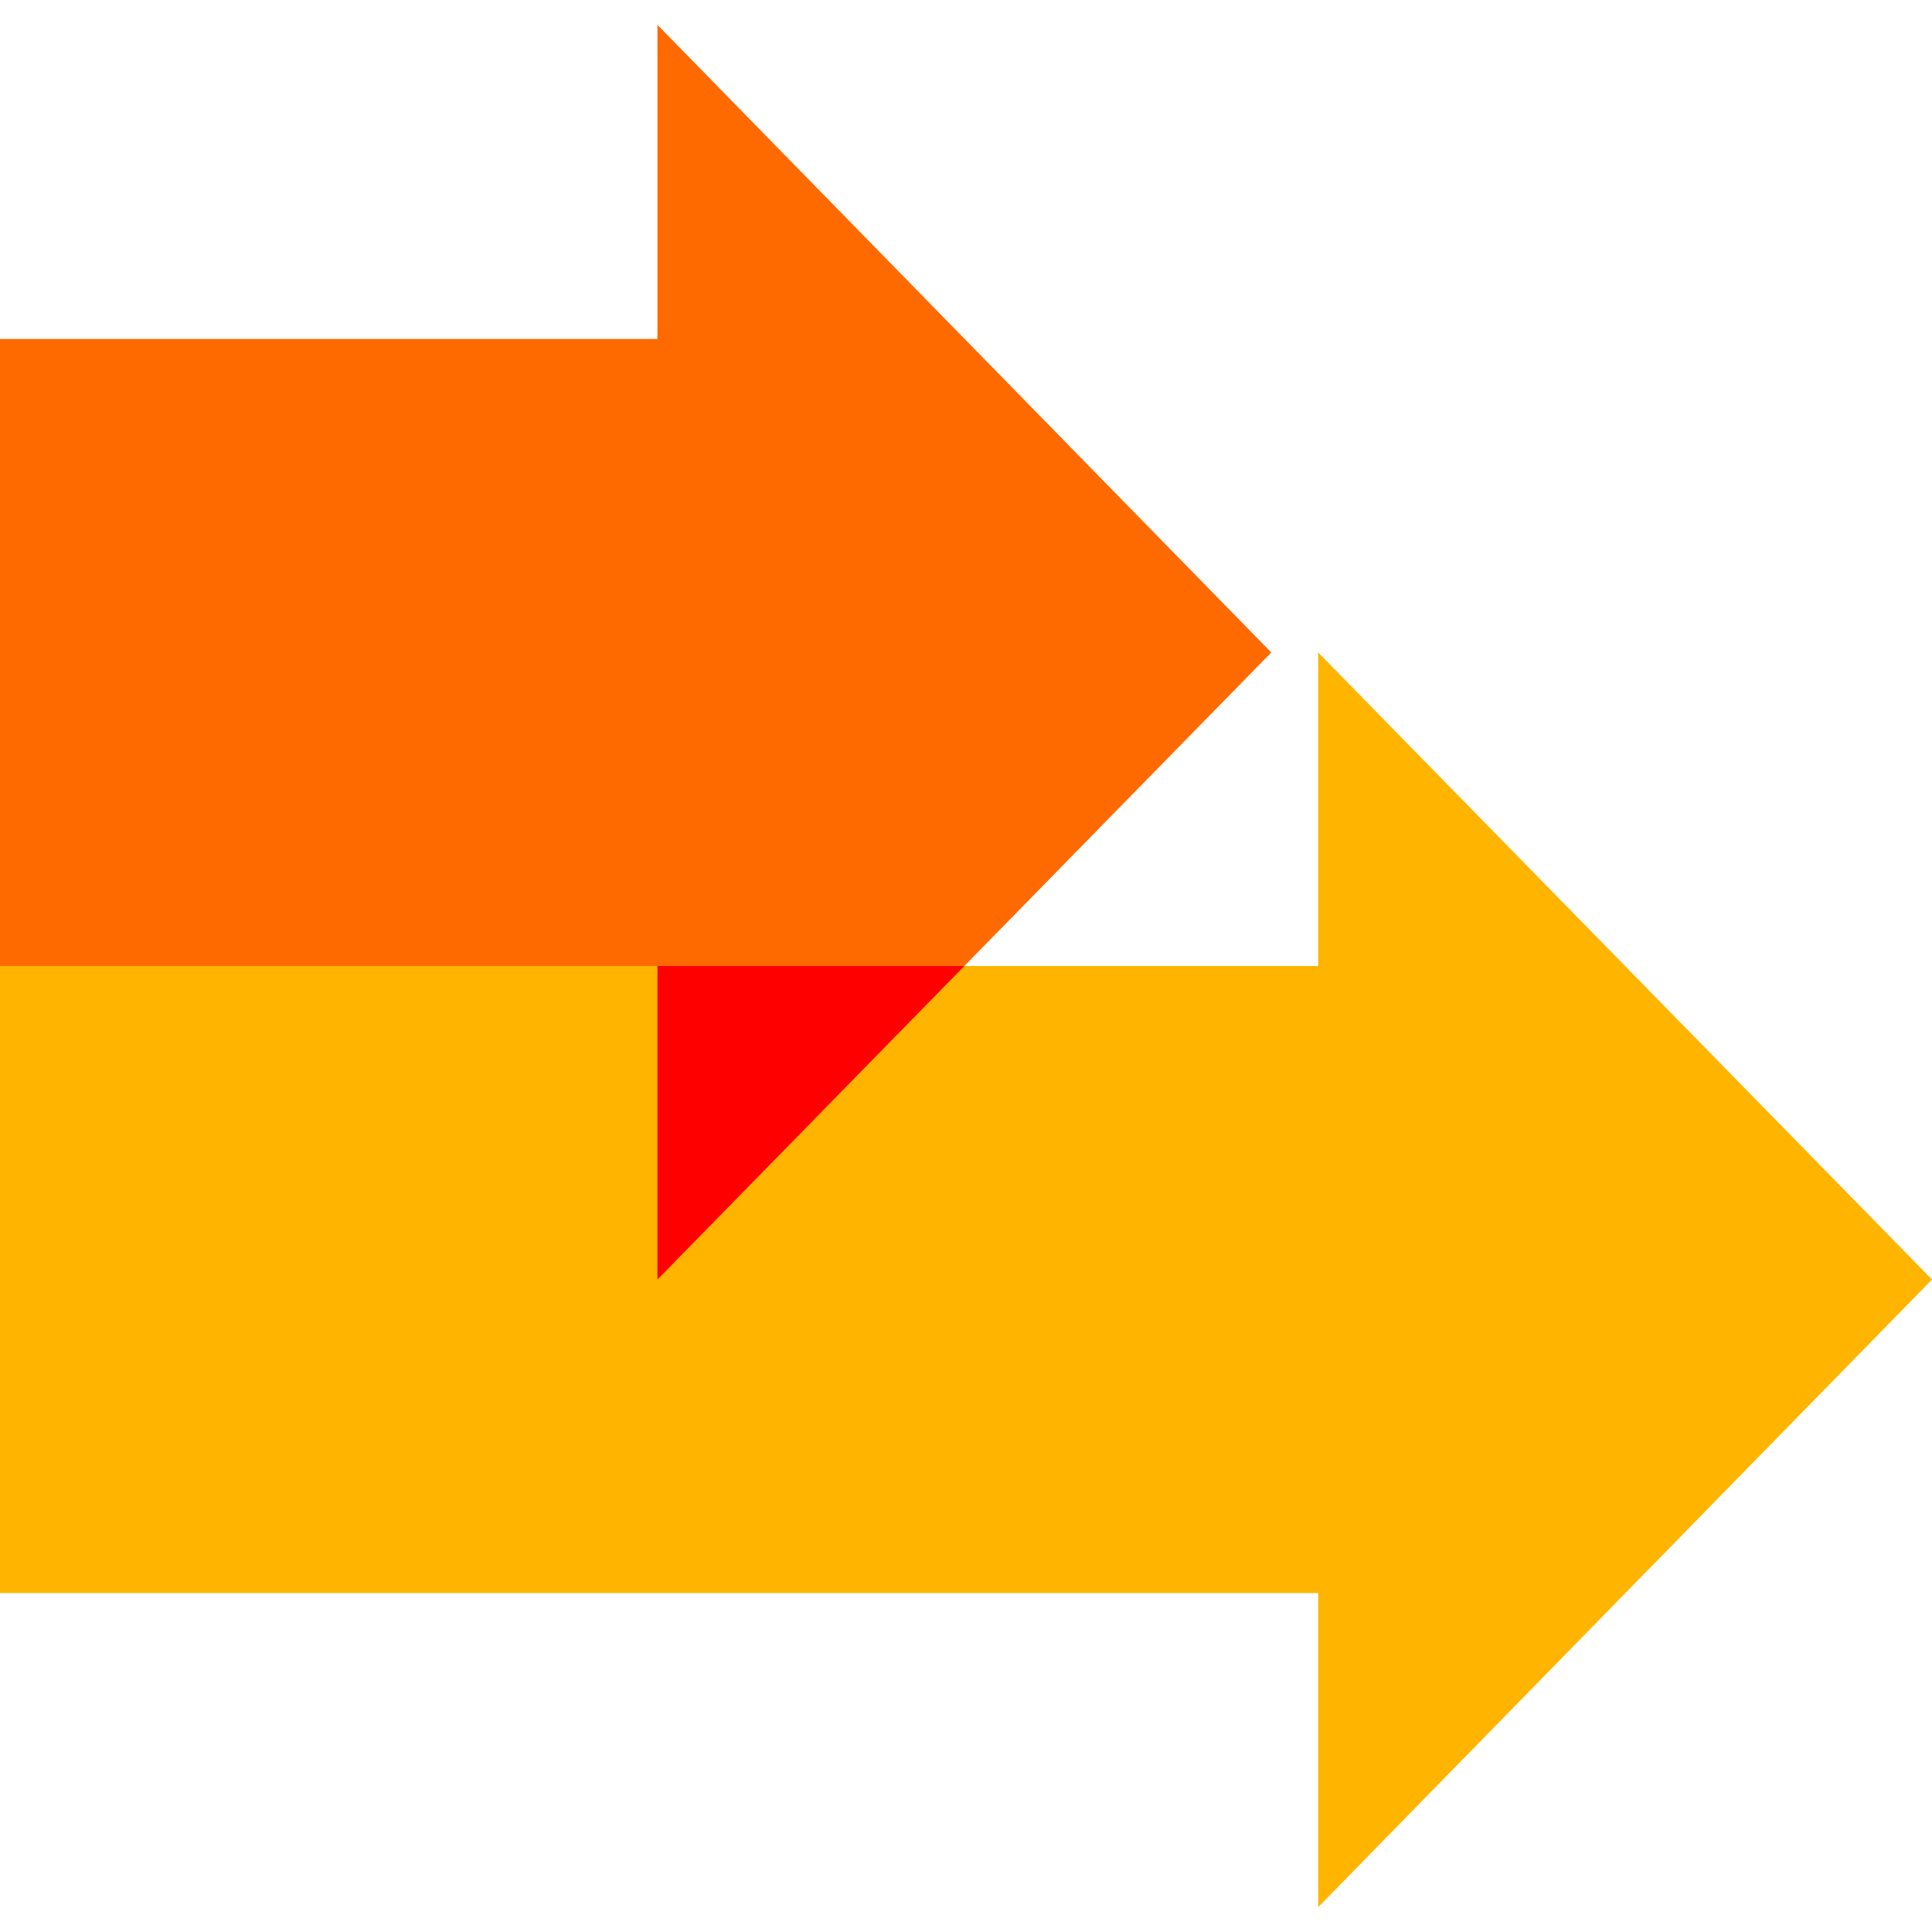
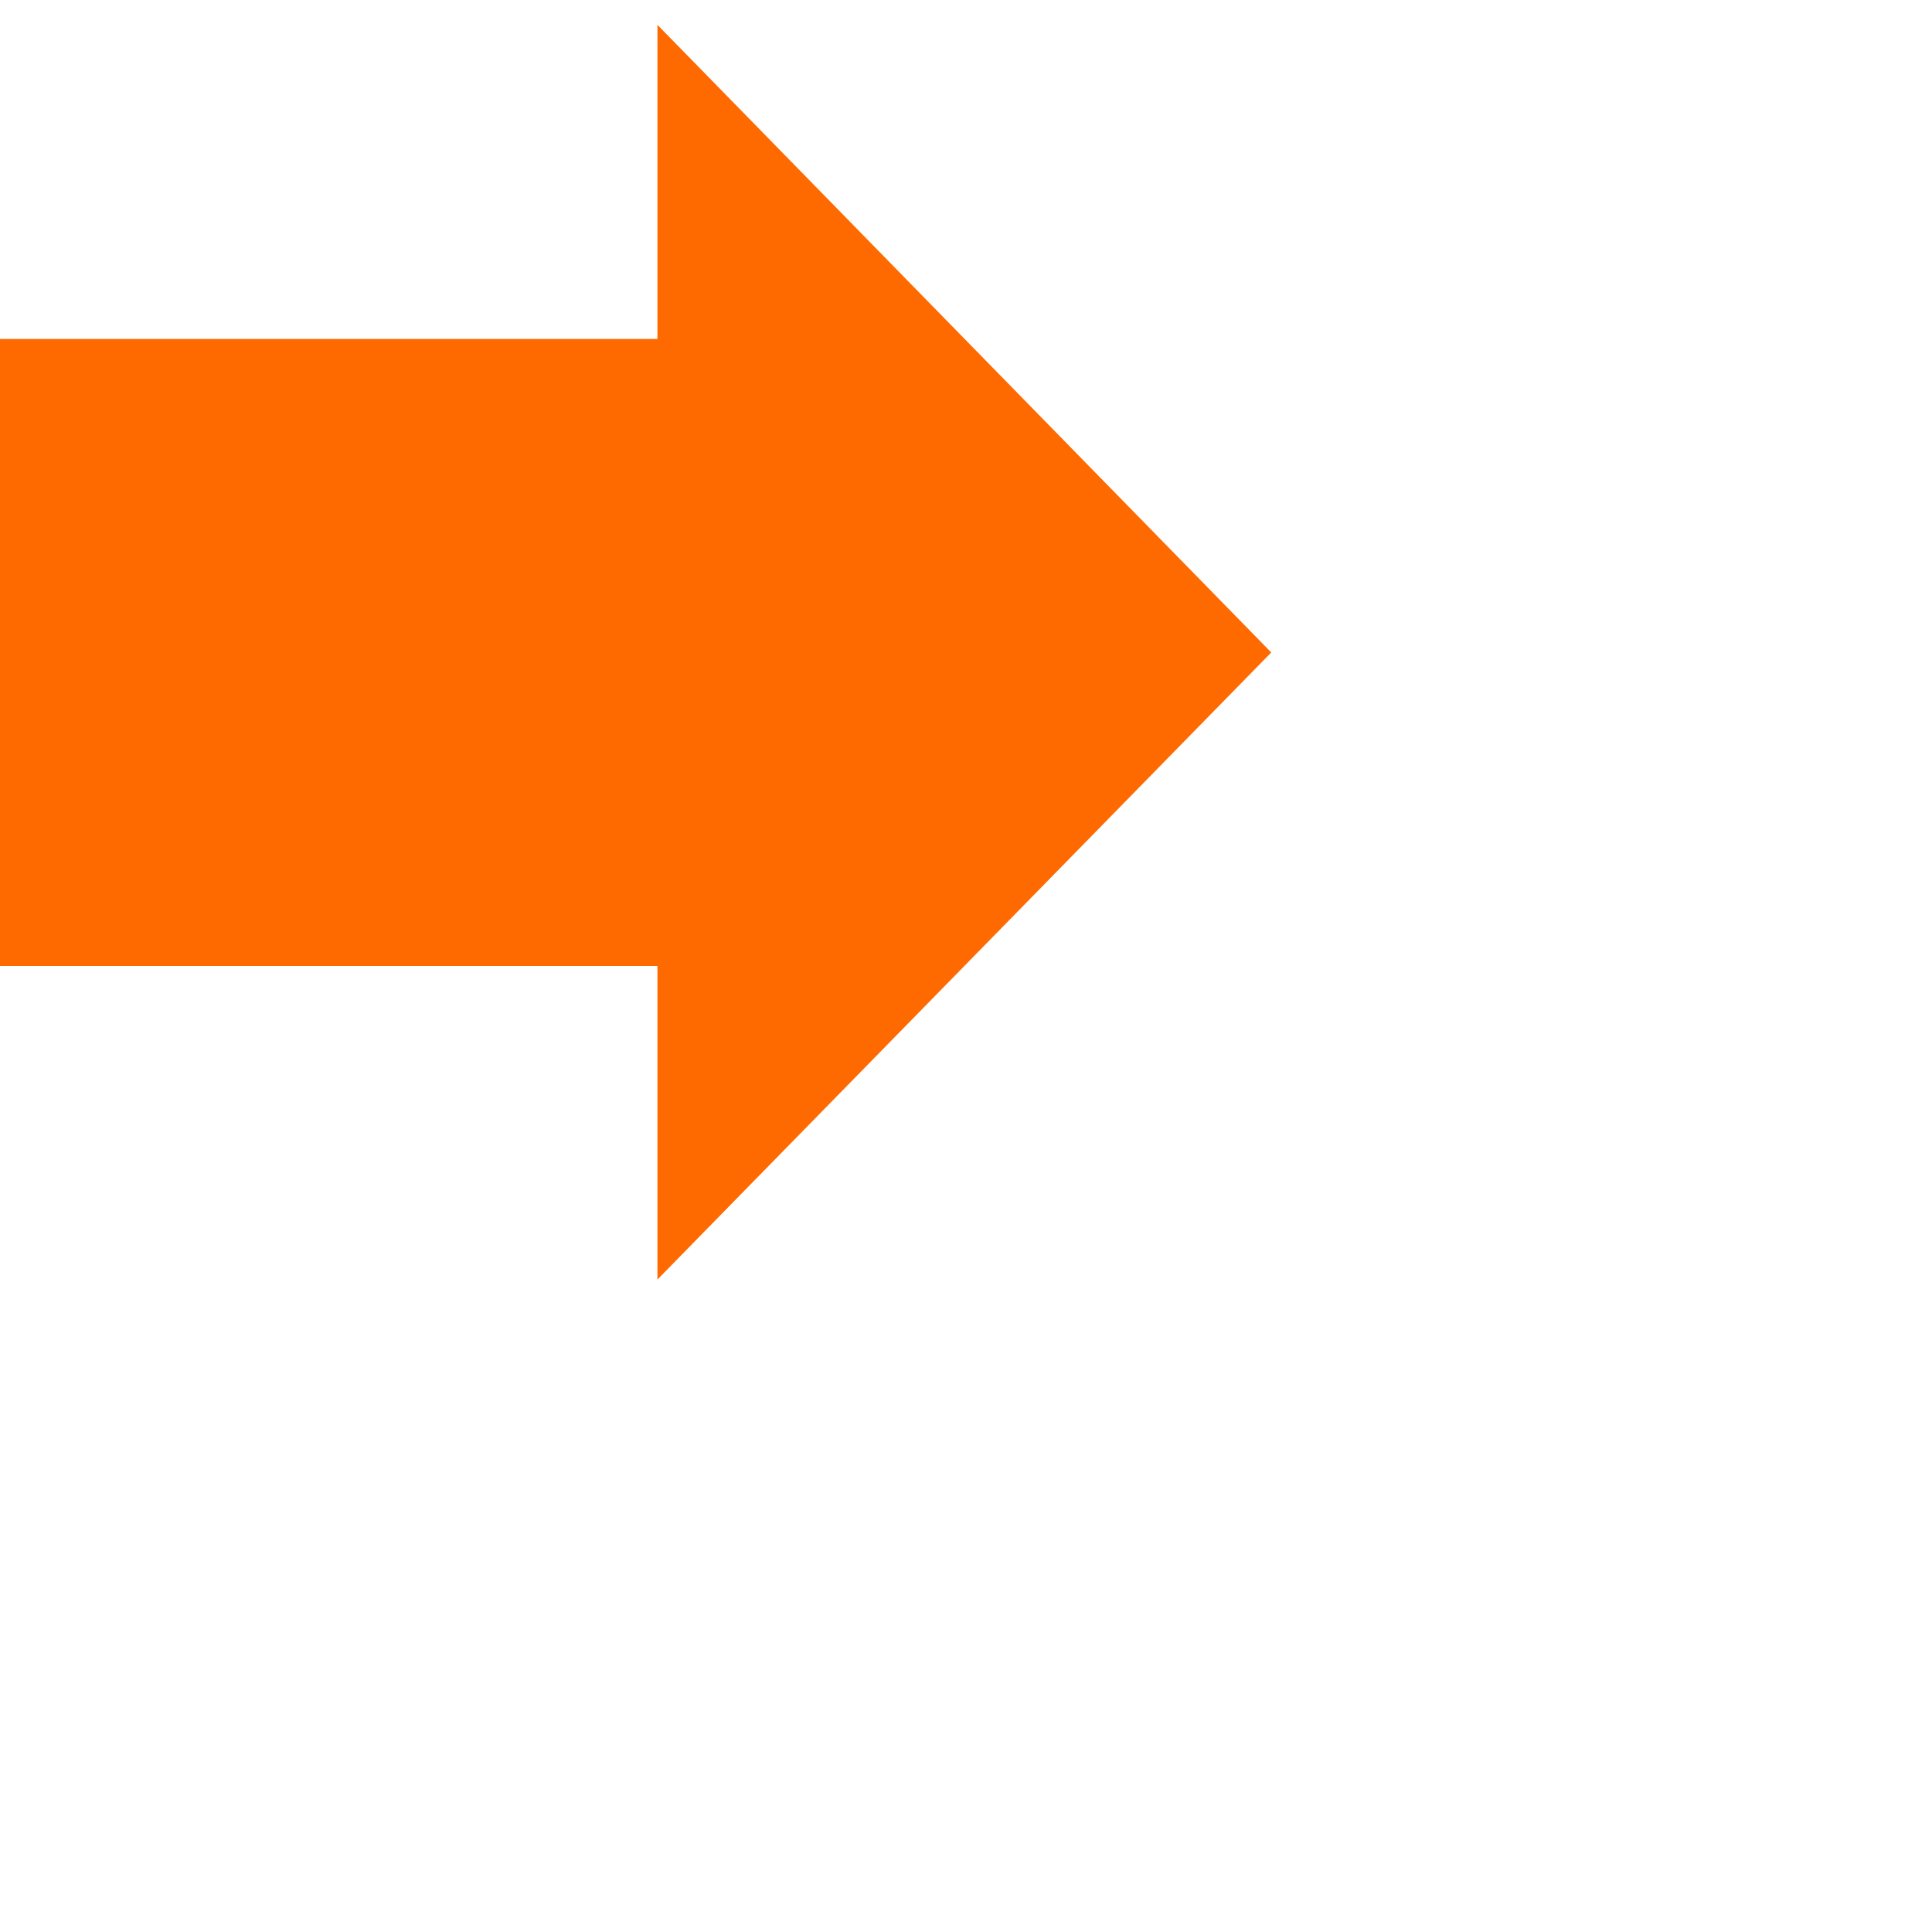
<svg xmlns="http://www.w3.org/2000/svg" viewBox="0 0 35 35">
  <path d="m11.91 6.14h-11.91v11.36h11.91v5.68l11.12-11.36-11.12-11.37z" fill="#ff6a00" />
-   <path d="m23.88 17.5h-23.88v11.36h23.88v5.69l11.12-11.37-11.12-11.36z" fill="#ffb500" />
-   <path d="m11.91 17.5v5.68l5.56-5.68z" fill="#f00" />
</svg>